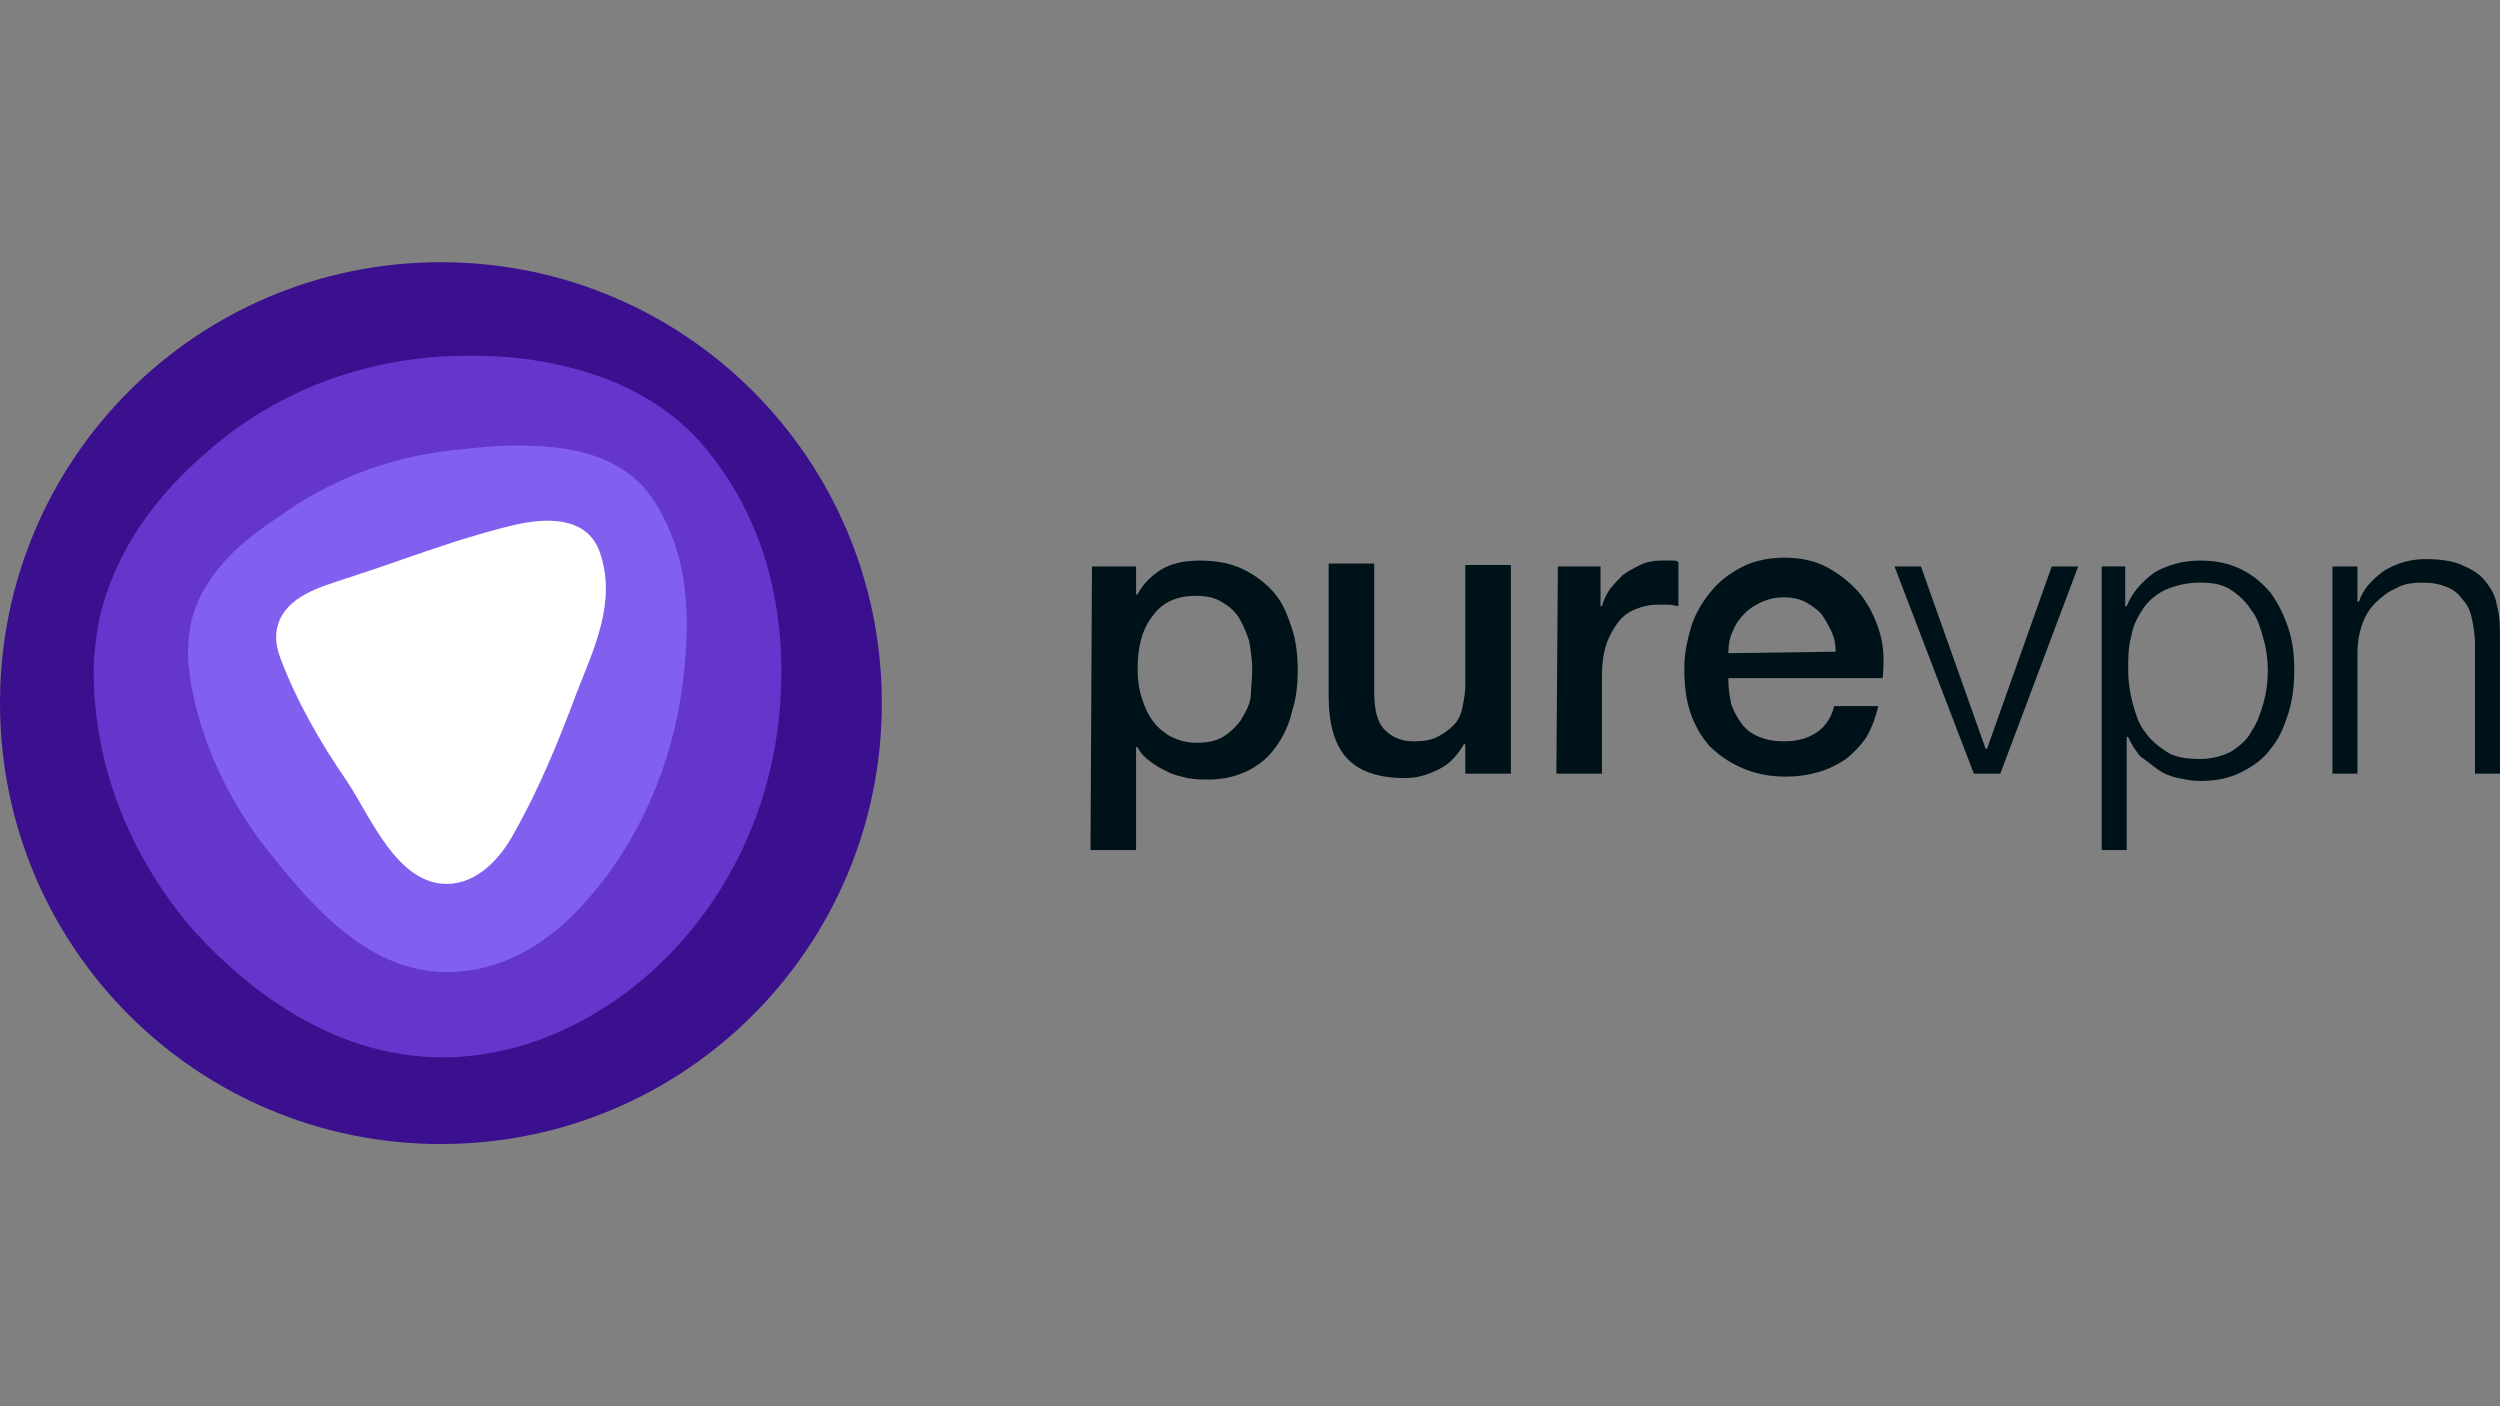
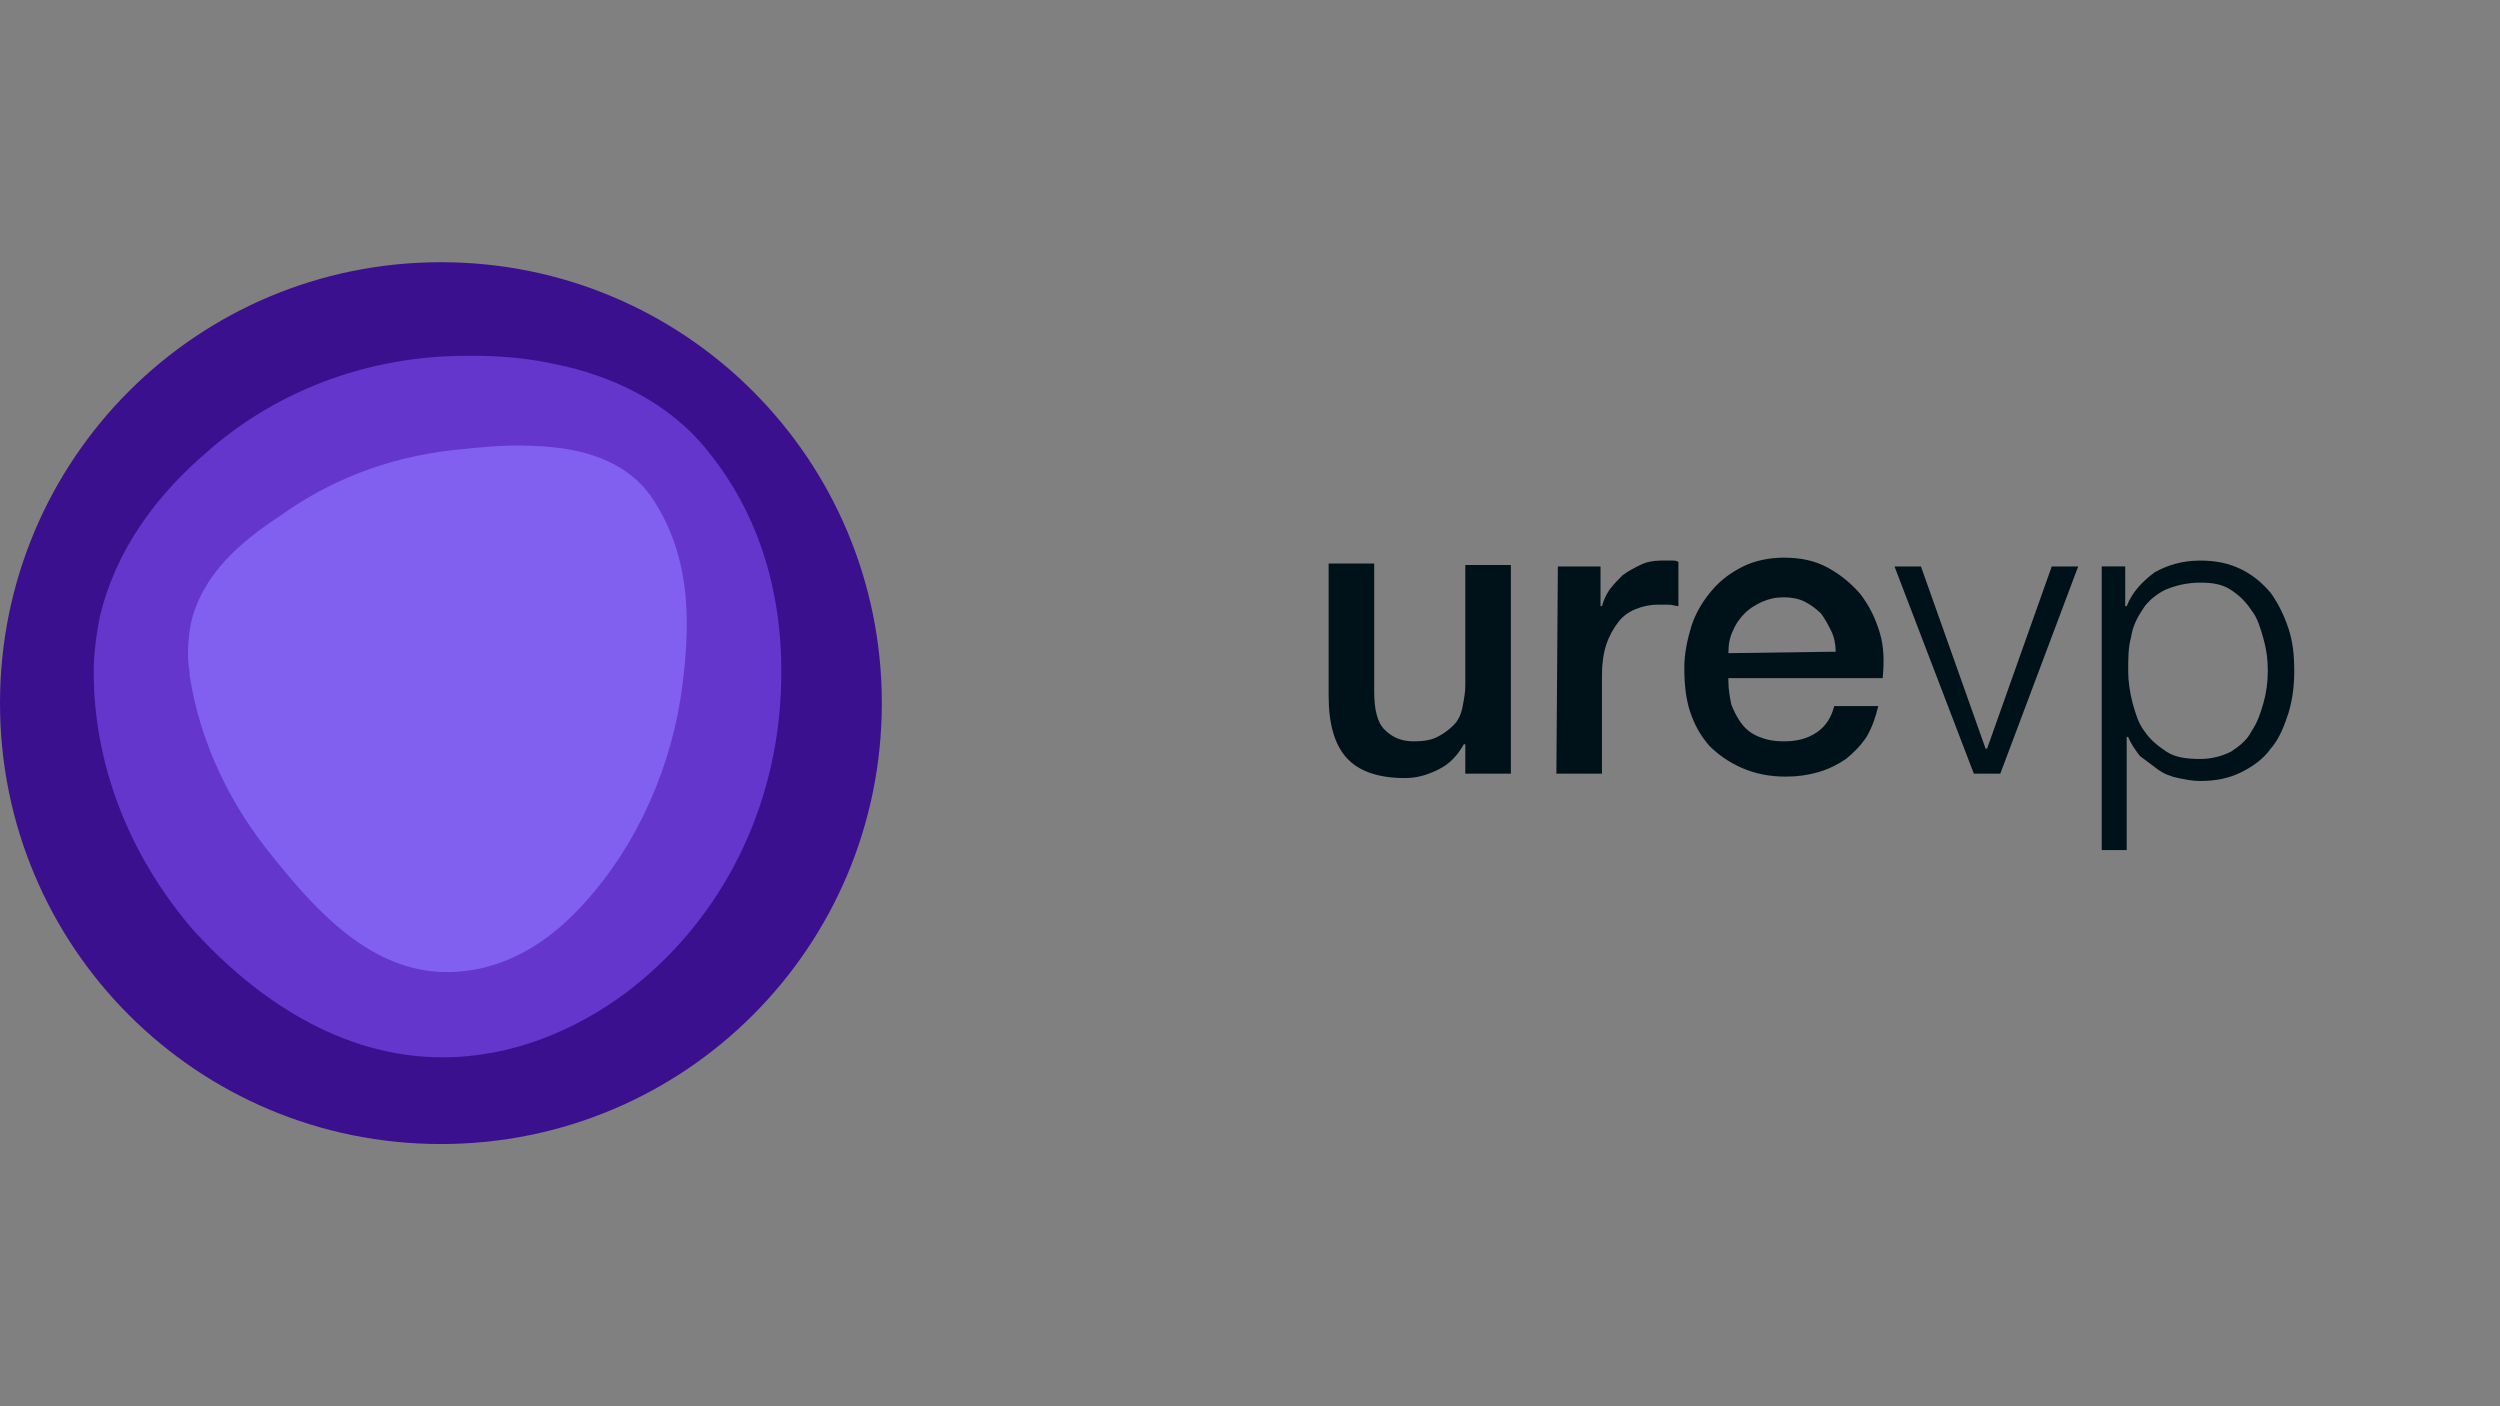
<svg xmlns="http://www.w3.org/2000/svg" id="Layer_1" data-name="Layer 1" viewBox="0 0 1280 720">
  <rect x="0" y="0" width="1280" height="720" fill="#808080" stroke="none" />
  <defs>
    <style>
      .cls-1 {
        fill: #8260ef;
      }

      .cls-1, .cls-2, .cls-3, .cls-4, .cls-5 {
        stroke-width: 0px;
      }

      .cls-2 {
        fill: #3b108e;
      }

      .cls-3 {
        fill: #fff;
      }

      .cls-4 {
        fill: #001219;
      }

      .cls-5 {
        fill: #6536cc;
      }
    </style>
  </defs>
-   <path class="cls-4" d="M559.11,290.02h22.57v14.3h.75c3.01-6.02,8.28-10.53,13.54-13.54,6.02-3.01,12.04-3.76,18.81-3.76,8.28,0,15.8,1.51,21.82,4.51,6.02,3.01,11.29,6.77,15.8,12.04,4.51,5.27,6.77,11.29,9.03,18.06,2.26,6.77,3.01,14.3,3.01,21.82,0,6.77-.75,14.3-3.01,21.07-1.5,6.77-4.51,12.79-8.28,18.06s-8.28,9.03-14.3,12.04c-6.02,3.01-12.79,4.51-20.32,4.51-3.01,0-6.77,0-10.53-.75-3.01-.75-6.77-1.51-9.78-3.01s-6.02-3.01-9.03-5.27c-3.01-2.26-5.27-4.51-6.77-7.52h-.75v52.67h-23.33l.75-145.23h0ZM641.13,342.69c0-4.51-.75-9.78-1.5-14.3-1.5-4.51-3.01-8.28-5.27-12.04-2.26-3.76-5.27-6.02-9.03-8.28-3.76-2.26-8.28-3.01-12.79-3.01-9.78,0-17.31,3.01-22.57,10.53-5.27,6.77-7.52,15.8-7.52,27.09,0,5.27.75,10.53,2.26,15.05,1.5,4.51,3.01,8.28,6.02,12.04,2.26,3.01,6.02,6.02,9.03,7.52,3.01,1.51,7.52,3.01,12.79,3.01s9.78-.75,13.54-3.01c3.76-2.26,6.77-5.27,9.03-8.28,2.26-3.76,4.51-7.52,5.27-12.04,0-4.52.75-9.03.75-14.3Z" />
  <path class="cls-4" d="M773.57,396.12h-23.33v-15.05h-.75c-3.01,5.27-6.77,9.78-12.79,12.79-6.02,3.01-11.29,4.51-17.31,4.51-14.3,0-24.08-3.76-30.1-10.53-6.02-6.77-9.03-17.31-9.03-31.6v-67.72h23.33v65.47c0,9.03,1.5,15.8,5.27,19.56,3.76,3.76,8.28,6.02,15.05,6.02,5.27,0,9.03-.75,12.04-2.26s6.02-3.76,8.28-6.02c2.26-2.26,3.76-5.27,4.51-9.03.75-3.76,1.5-7.52,1.5-11.29v-61.7h23.33v106.85h0Z" />
  <path class="cls-4" d="M797.65,290.02h21.82v20.32h.75c.75-3.01,2.26-6.02,3.76-8.28,2.26-3.01,4.51-5.27,6.77-7.52,3.01-2.26,6.02-3.76,9.03-5.27,3.01-1.51,6.77-2.26,10.53-2.26h6.02c.75,0,2.26,0,3.01.75v22.57c-1.5,0-3.01-.75-5.27-.75h-5.27c-3.76,0-7.52.75-11.29,2.26-3.76,1.51-6.77,3.76-9.03,6.77-2.26,3.01-4.51,6.77-6.02,11.29-1.5,4.51-2.26,9.78-2.26,15.8v50.42h-23.33l.75-106.1h0Z" />
  <path class="cls-4" d="M884.94,348.71c0,4.51.75,8.28,1.5,12.04,1.5,3.76,3.01,6.77,5.27,9.78,2.26,3.01,5.27,5.27,9.03,6.77s7.52,2.26,12.79,2.26c6.77,0,12.04-1.51,16.55-4.51,4.51-3.01,7.52-7.52,9.03-13.54h22.57c-1.5,6.02-3.01,10.53-6.02,15.8-3.01,4.51-6.77,8.28-10.53,11.29-4.51,3.01-9.03,5.27-14.3,6.77-5.27,1.51-10.53,2.26-16.55,2.26-8.28,0-15.8-1.51-22.57-4.51-6.77-3.01-12.04-6.77-16.55-11.29-4.51-5.27-7.52-10.53-9.78-17.31-2.26-6.77-3.01-14.3-3.01-22.57,0-7.52,1.5-14.3,3.76-21.82,2.26-6.77,6.02-12.79,10.53-18.06,4.51-5.27,9.78-9.03,15.8-12.04,6.02-3.01,13.54-4.51,21.07-4.51,8.28,0,15.8,1.51,22.57,5.27,6.77,3.76,12.04,8.28,16.55,13.54,4.51,6.02,7.52,12.04,9.78,19.56,2.26,7.52,2.26,15.05,1.5,23.33h-79.01v1.5ZM939.87,333.66c0-3.76-.75-7.52-2.26-10.53-1.5-3.01-3.01-6.02-5.27-9.03-2.26-2.26-5.27-4.51-8.28-6.02-3.01-1.51-6.77-2.26-10.53-2.26-4.51,0-7.52.75-11.29,2.26-3.01,1.51-6.02,3.01-9.03,6.02-2.26,2.26-4.51,5.27-6.02,9.03-1.5,3.01-2.26,6.77-2.26,11.29l54.93-.75h0Z" />
  <path class="cls-4" d="M983.52,290.02l33.11,93.31h.75l33.11-93.31h13.54l-39.88,106.1h-13.54l-40.63-106.1h13.54Z" />
  <path class="cls-4" d="M1088.11,290.02v20.32h.75c3.01-7.52,8.28-12.79,14.3-17.31,6.77-3.76,14.3-6.02,23.33-6.02,8.28,0,15.05,1.51,21.07,4.51,6.02,3.01,10.53,6.77,15.05,12.04,3.76,5.27,6.77,11.29,9.03,18.06,2.26,6.77,3.01,13.54,3.01,21.82,0,7.52-.75,14.3-3.01,21.82-2.26,6.77-4.52,12.79-9.03,18.06-3.76,5.27-9.03,9.03-15.05,12.04-6.02,3.01-12.79,4.51-21.07,4.51-3.76,0-7.52-.75-11.29-1.51-3.76-.75-7.52-2.26-10.53-4.51-3.01-2.26-6.02-4.51-9.03-6.77-2.26-3.01-4.52-6.02-6.02-9.78h-.75v57.94h-12.79v-145.23h12.04ZM1158.85,326.89c-1.5-5.27-3.01-10.53-6.02-14.3-3.01-4.51-6.02-7.52-10.53-10.53-4.52-3.01-9.78-3.76-15.8-3.76-6.77,0-12.79,1.51-18.06,3.76-4.52,2.26-9.03,6.02-11.29,9.78-3.01,4.51-5.27,9.03-6.02,14.3-1.5,5.27-1.5,11.29-1.5,17.31,0,5.27.75,10.53,2.26,16.55,1.5,5.27,3.01,10.53,6.02,14.3,3.01,4.51,6.77,7.52,11.29,10.53,4.52,3.01,10.53,3.76,17.31,3.76,6.02,0,11.29-1.51,15.8-3.76,4.52-3.01,8.28-6.02,10.53-10.53,3.01-4.51,4.52-9.03,6.02-14.3,1.5-5.27,2.26-10.53,2.26-16.55,0-6.02-.75-11.29-2.26-16.55Z" />
-   <path class="cls-4" d="M1207.01,290.02v18.06h.75c2.26-6.77,6.77-11.29,12.79-15.8,6.02-3.76,13.54-6.02,21.07-6.02s13.54.75,18.81,3.01c5.27,2.26,9.03,4.51,12.04,8.28,3.01,3.76,5.27,7.52,6.02,12.79,1.5,5.27,1.5,10.53,1.5,17.31v68.48h-12.79v-66.22c0-4.51-.75-9.03-1.5-12.79-.75-3.76-2.26-7.52-4.52-9.78-2.26-3.01-4.52-5.27-8.28-6.77-3.76-1.51-7.52-2.26-12.79-2.26s-9.78.75-13.54,3.01c-3.76,1.51-7.52,4.51-10.53,7.52-3.01,3.01-5.27,6.77-6.77,11.29-1.5,4.51-2.26,9.03-2.26,14.3v61.7h-12.79v-106.1h12.79Z" />
  <path class="cls-2" d="M225.75,585.75c124.91,0,225.75-100.83,225.75-225.75s-100.83-225.75-225.75-225.75S0,235.09,0,360s100.83,225.75,225.75,225.75Z" />
  <path class="cls-5" d="M228.76,182.41c18.81-.75,36.87,0,54.18,3.76,30.85,6.02,60.2,20.32,79.76,45.15,28.59,35.37,39.88,79.76,36.87,127.17-3.76,60.95-33.11,115.13-79.01,149.75-26.34,19.56-58.69,33.11-94.06,33.11-51.92,0-95.57-30.1-127.17-64.71-29.35-33.86-48.91-76.75-51.17-124.16v-1.51c-.75-12.04.75-24.08,3.01-35.37,8.28-34.61,29.35-62.46,54.93-84.28,32.36-28.59,75.25-46.65,122.66-48.91Z" />
  <path class="cls-1" d="M231.02,230.57c14.3-1.5,27.84-3.01,42.14-2.26,23.33.75,48.91,6.77,62.46,29.35,18.81,30.1,18.06,64.71,12.79,100.08-6.77,42.14-26.34,82.02-54.93,110.62-16.55,16.55-38.38,29.35-64.71,29.35-39.13,0-67.72-32.36-88.79-58.69-21.82-26.34-37.62-58.69-42.89-93.31v-1.51c-1.5-8.28-.75-17.31.75-25.58,6.02-24.83,25.58-41.39,45.15-54.18,24.83-18.06,54.93-30.1,88.04-33.86Z" />
-   <path class="cls-3" d="M143.73,337.43c8.28,21.82,20.32,42.89,33.86,62.46,12.04,18.06,25.58,52.67,51.17,52.67,15.8,0,27.84-13.54,34.61-26.34,12.79-22.57,22.57-46.65,31.6-70.73,9.03-23.33,21.07-47.41,12.04-72.99-6.77-18.81-28.59-17.31-44.4-13.54-9.78,2.26-19.56,5.27-29.35,8.28-18.81,6.02-36.87,12.79-55.68,18.81-13.54,4.51-30.85,9.03-35.37,24.08-1.51,5.27-.75,10.53.75,15.05l.75,2.26Z" />
</svg>